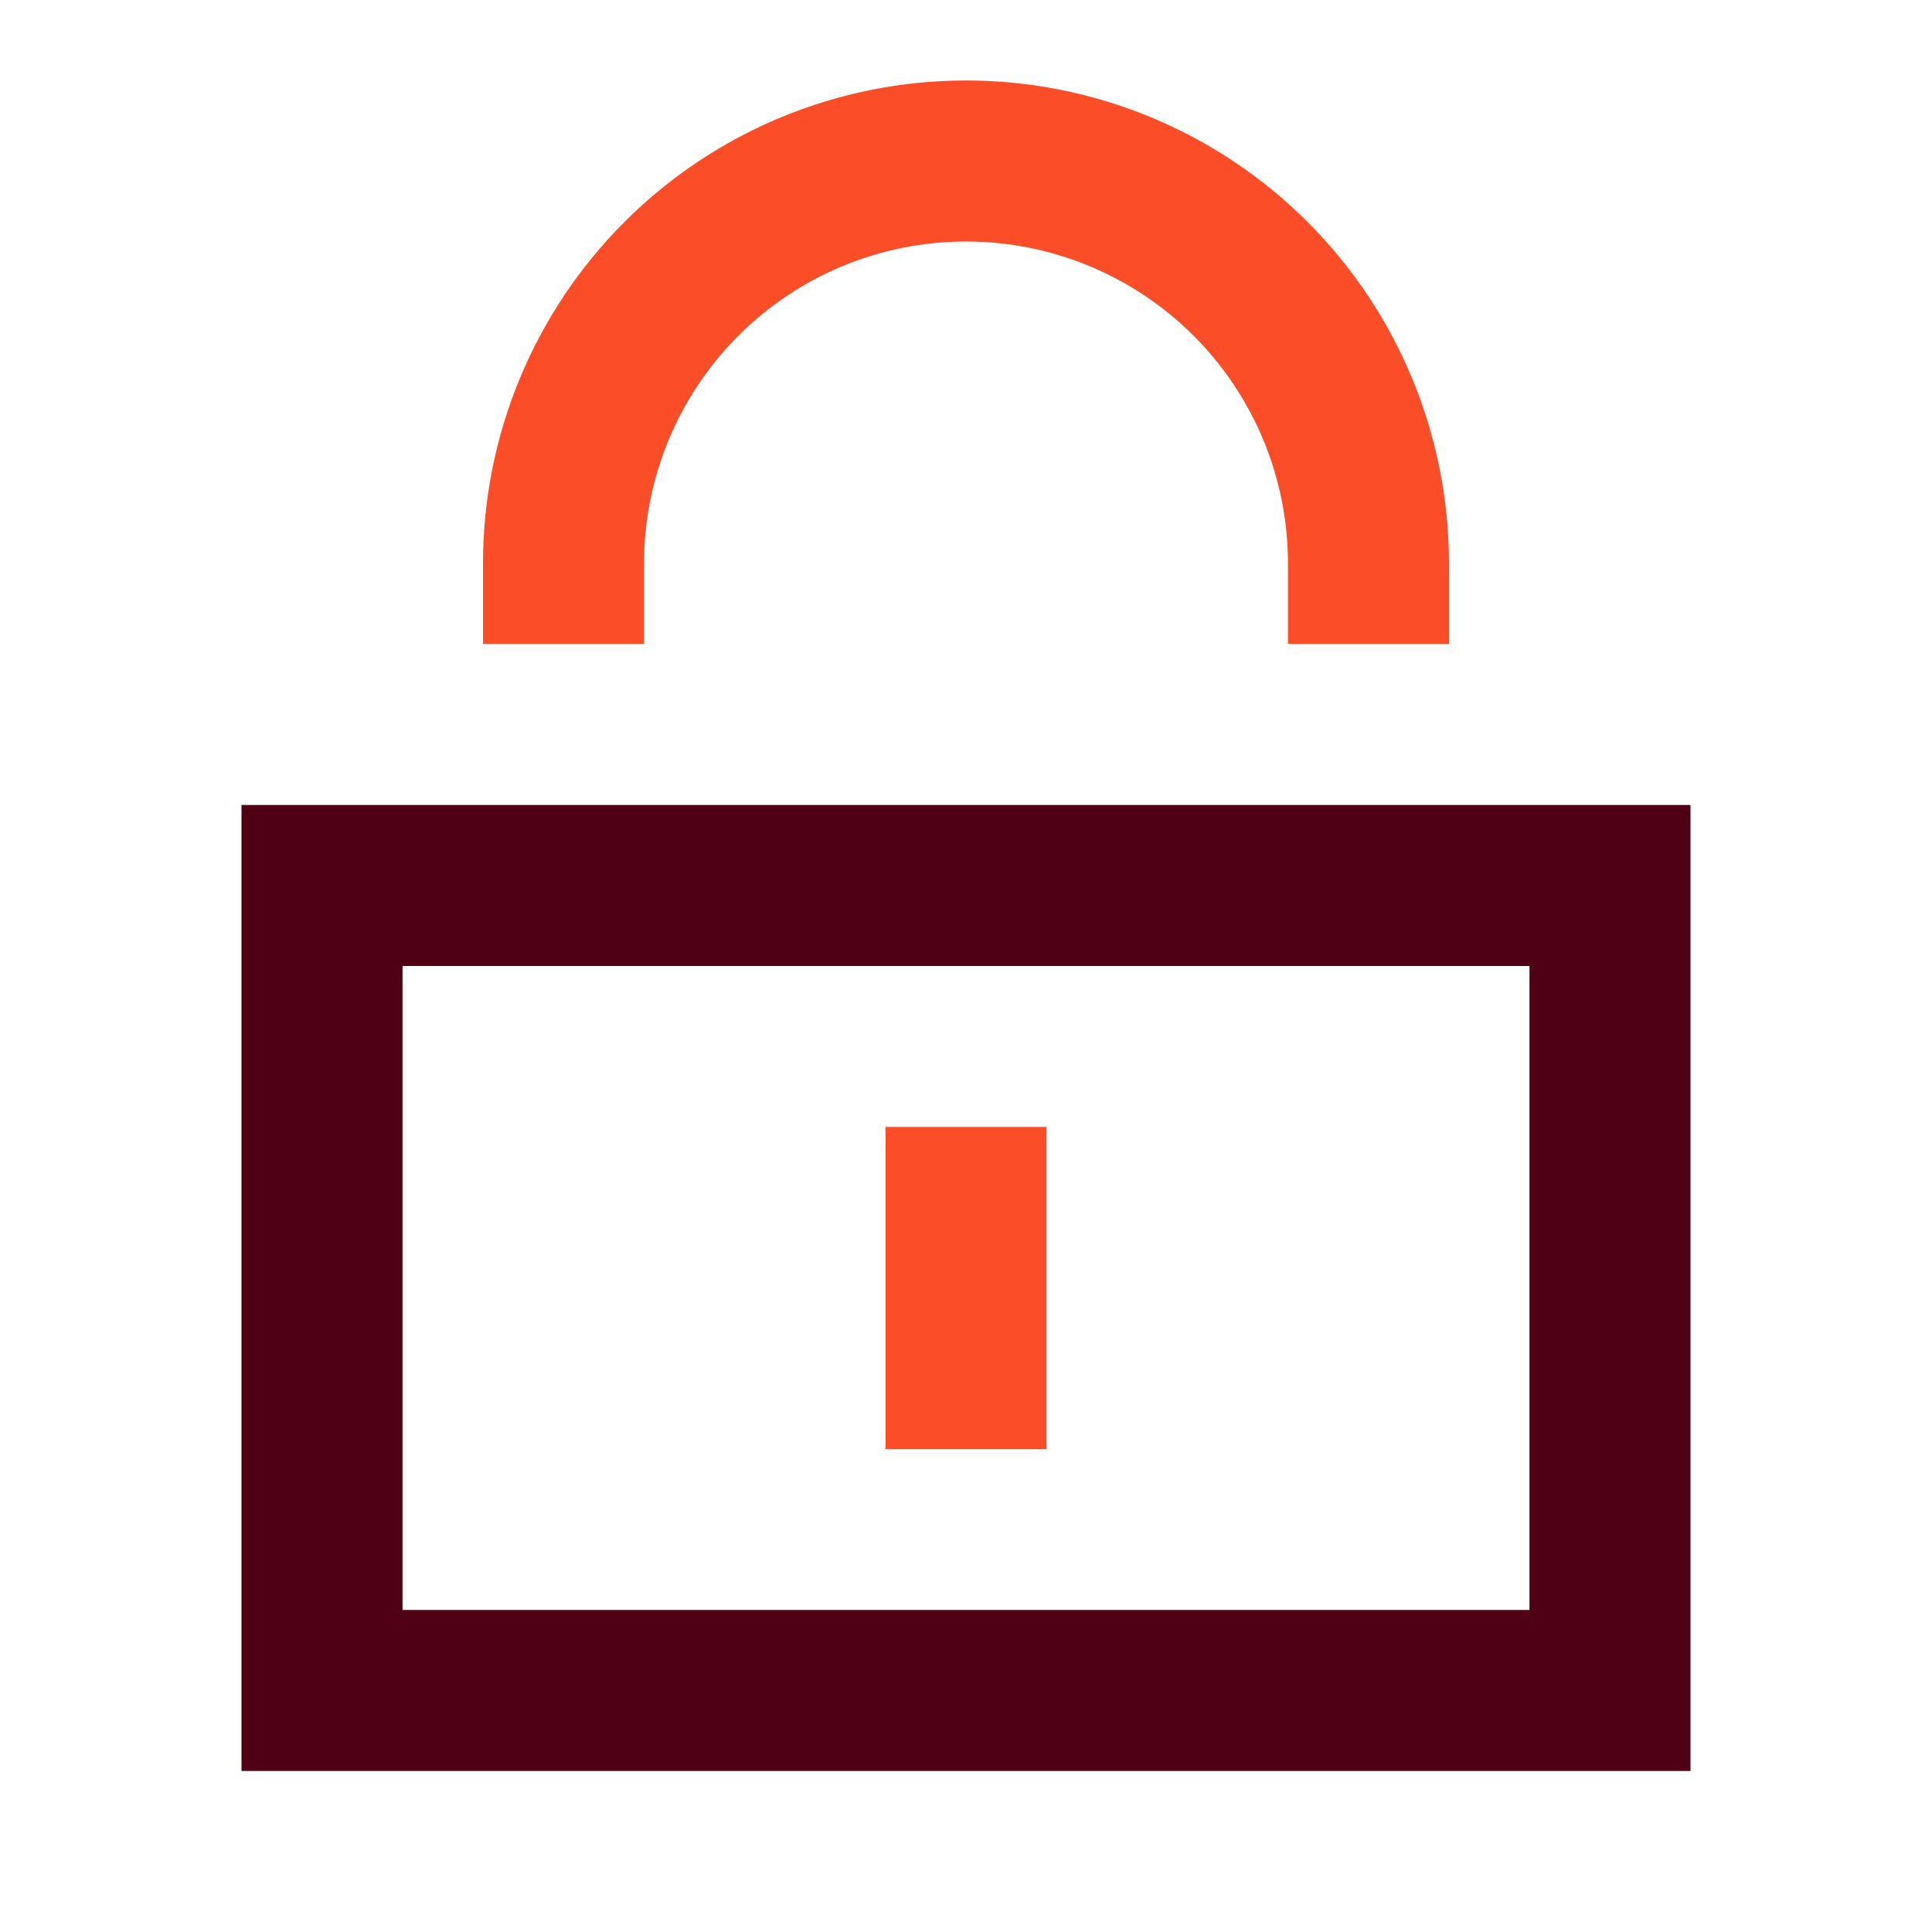
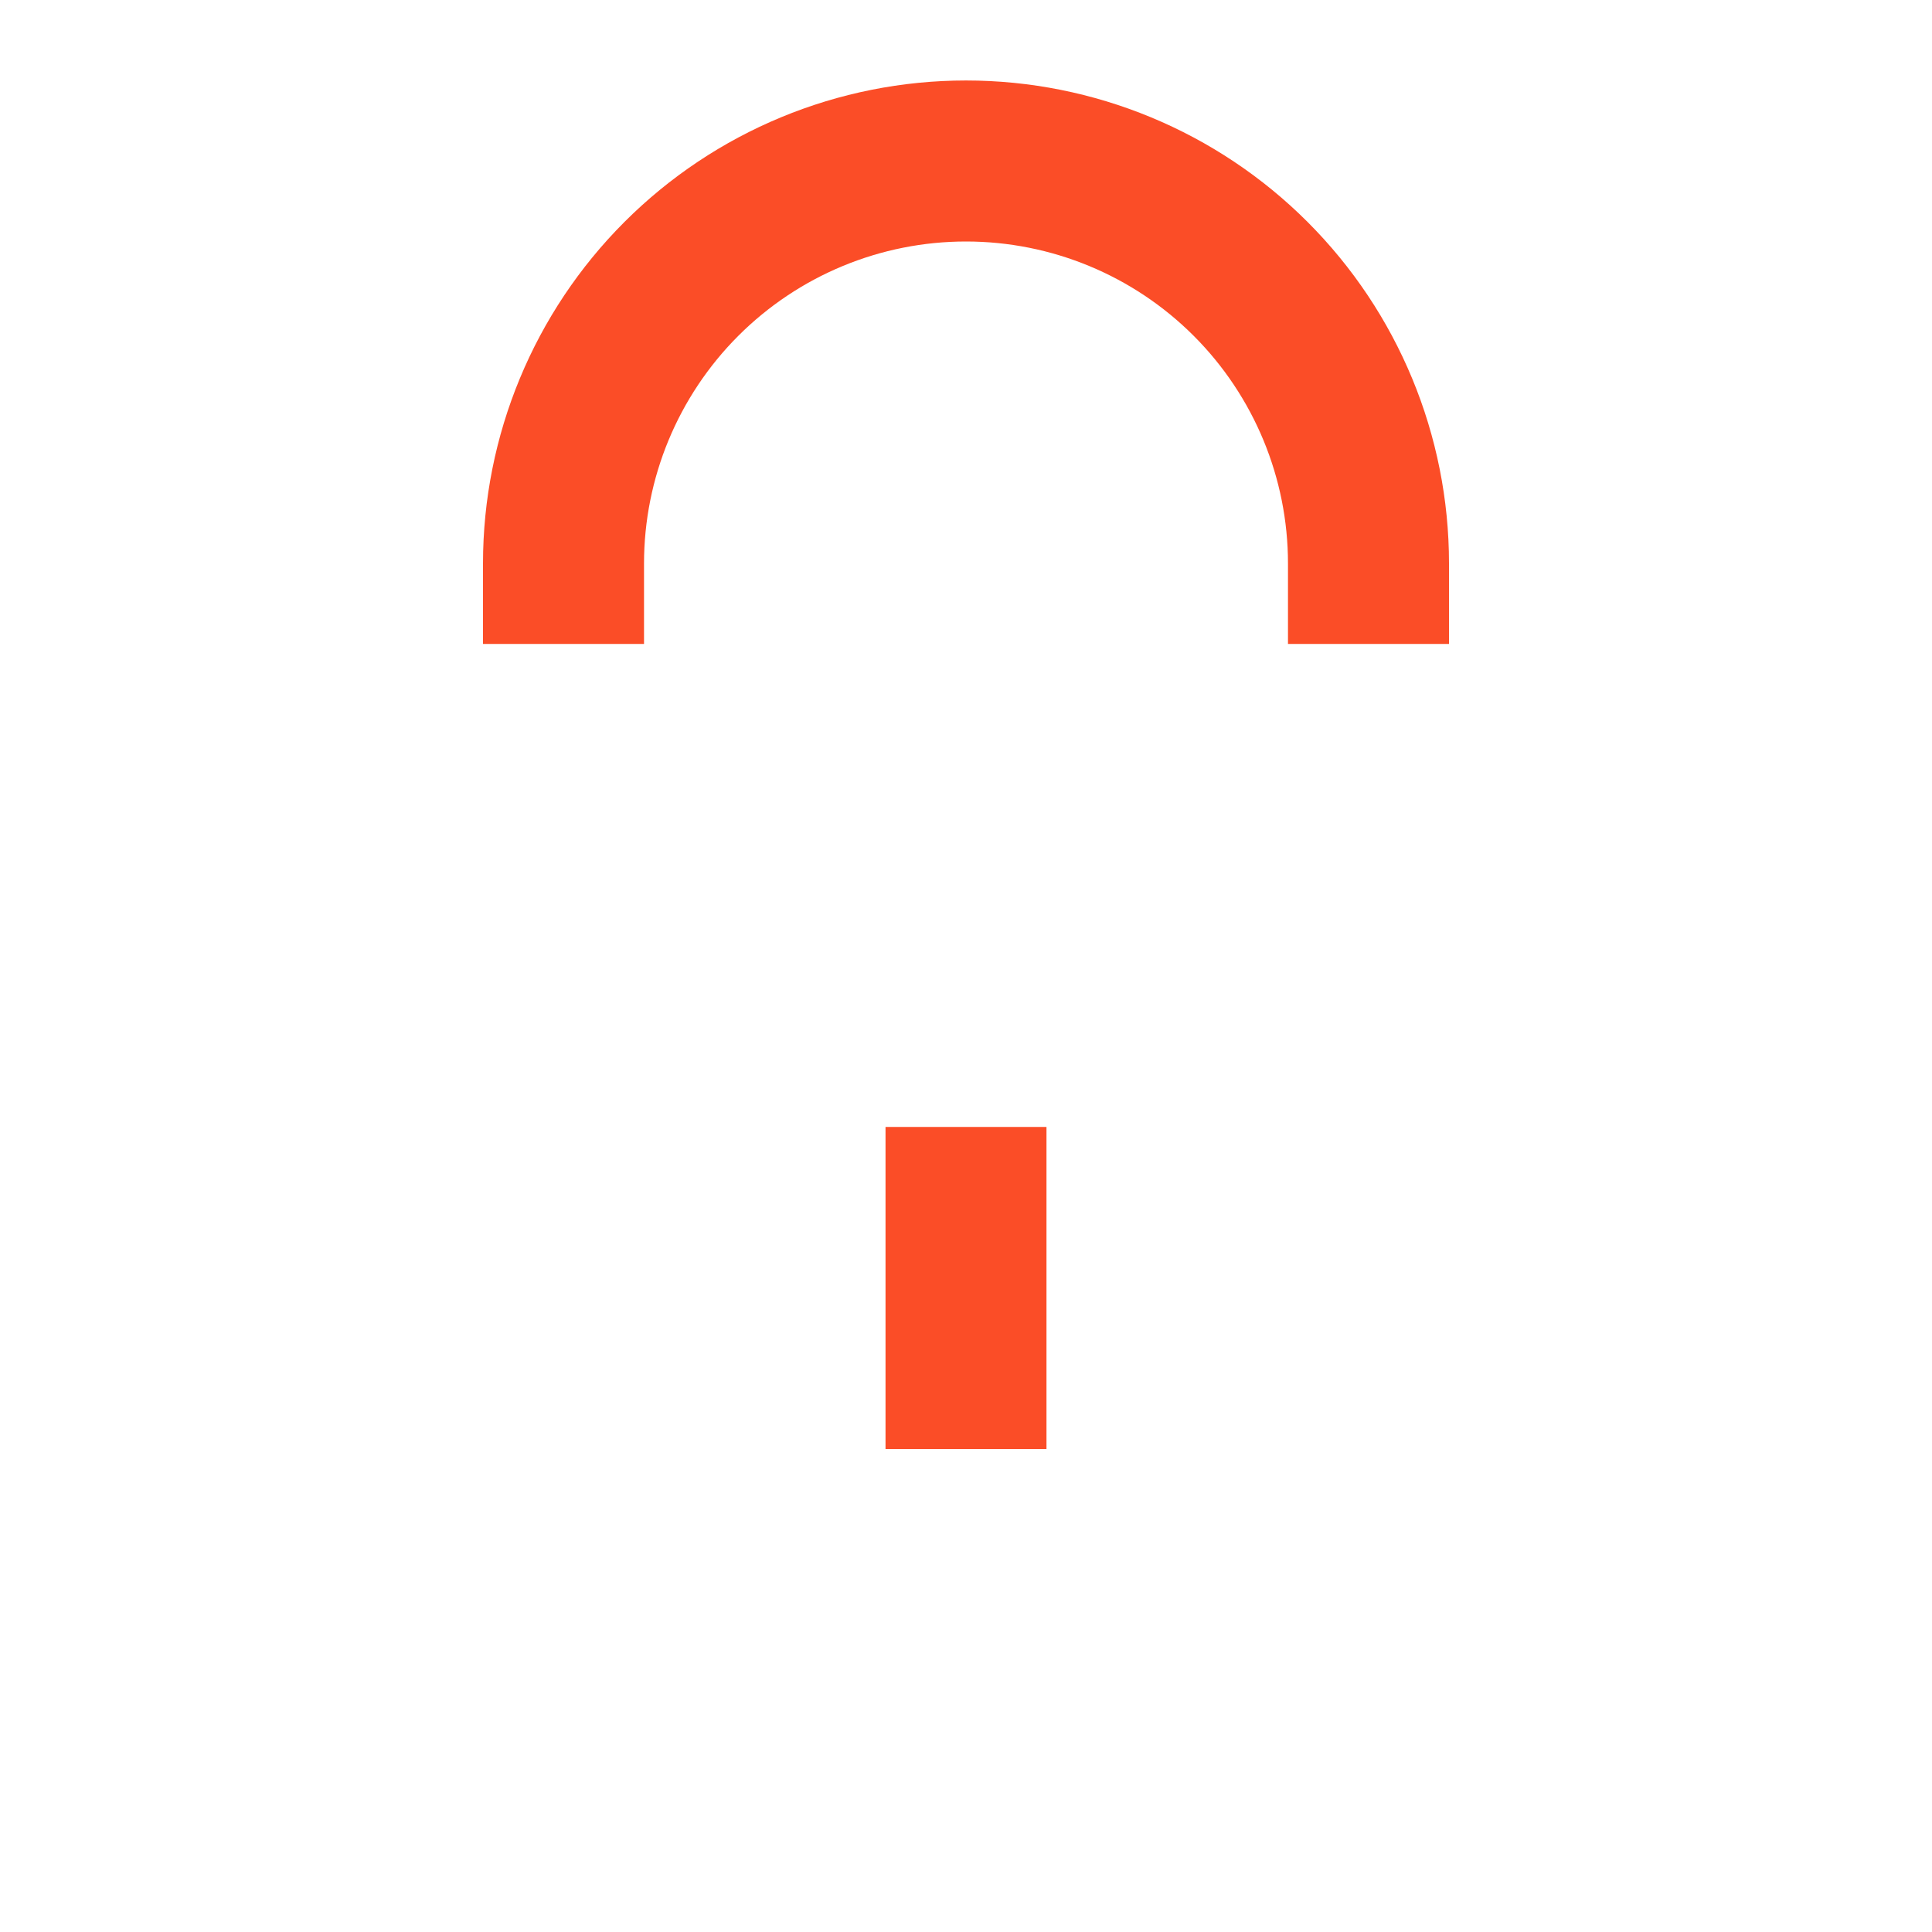
<svg xmlns="http://www.w3.org/2000/svg" width="32" height="32" viewBox="0 0 32 32" fill="none">
  <path d="M16 4C14.585 4 13.229 4.562 12.229 5.562C11.229 6.562 10.667 7.919 10.667 9.333V10.666H8V9.333C8 7.211 8.843 5.176 10.343 3.676C11.843 2.176 13.878 1.333 16 1.333C18.122 1.333 20.157 2.176 21.657 3.676C23.157 5.176 24 7.211 24 9.333V10.666H21.333V9.333C21.333 7.919 20.771 6.562 19.771 5.562C18.771 4.562 17.415 4 16 4ZM17.333 24V18.666H14.667V24H17.333Z" fill="#FB4D27" />
-   <path fill-rule="evenodd" clip-rule="evenodd" d="M28 13.333V29.333H4V13.333H28ZM6.667 16V26.666H25.333V16H6.667Z" fill="#500014" />
</svg>